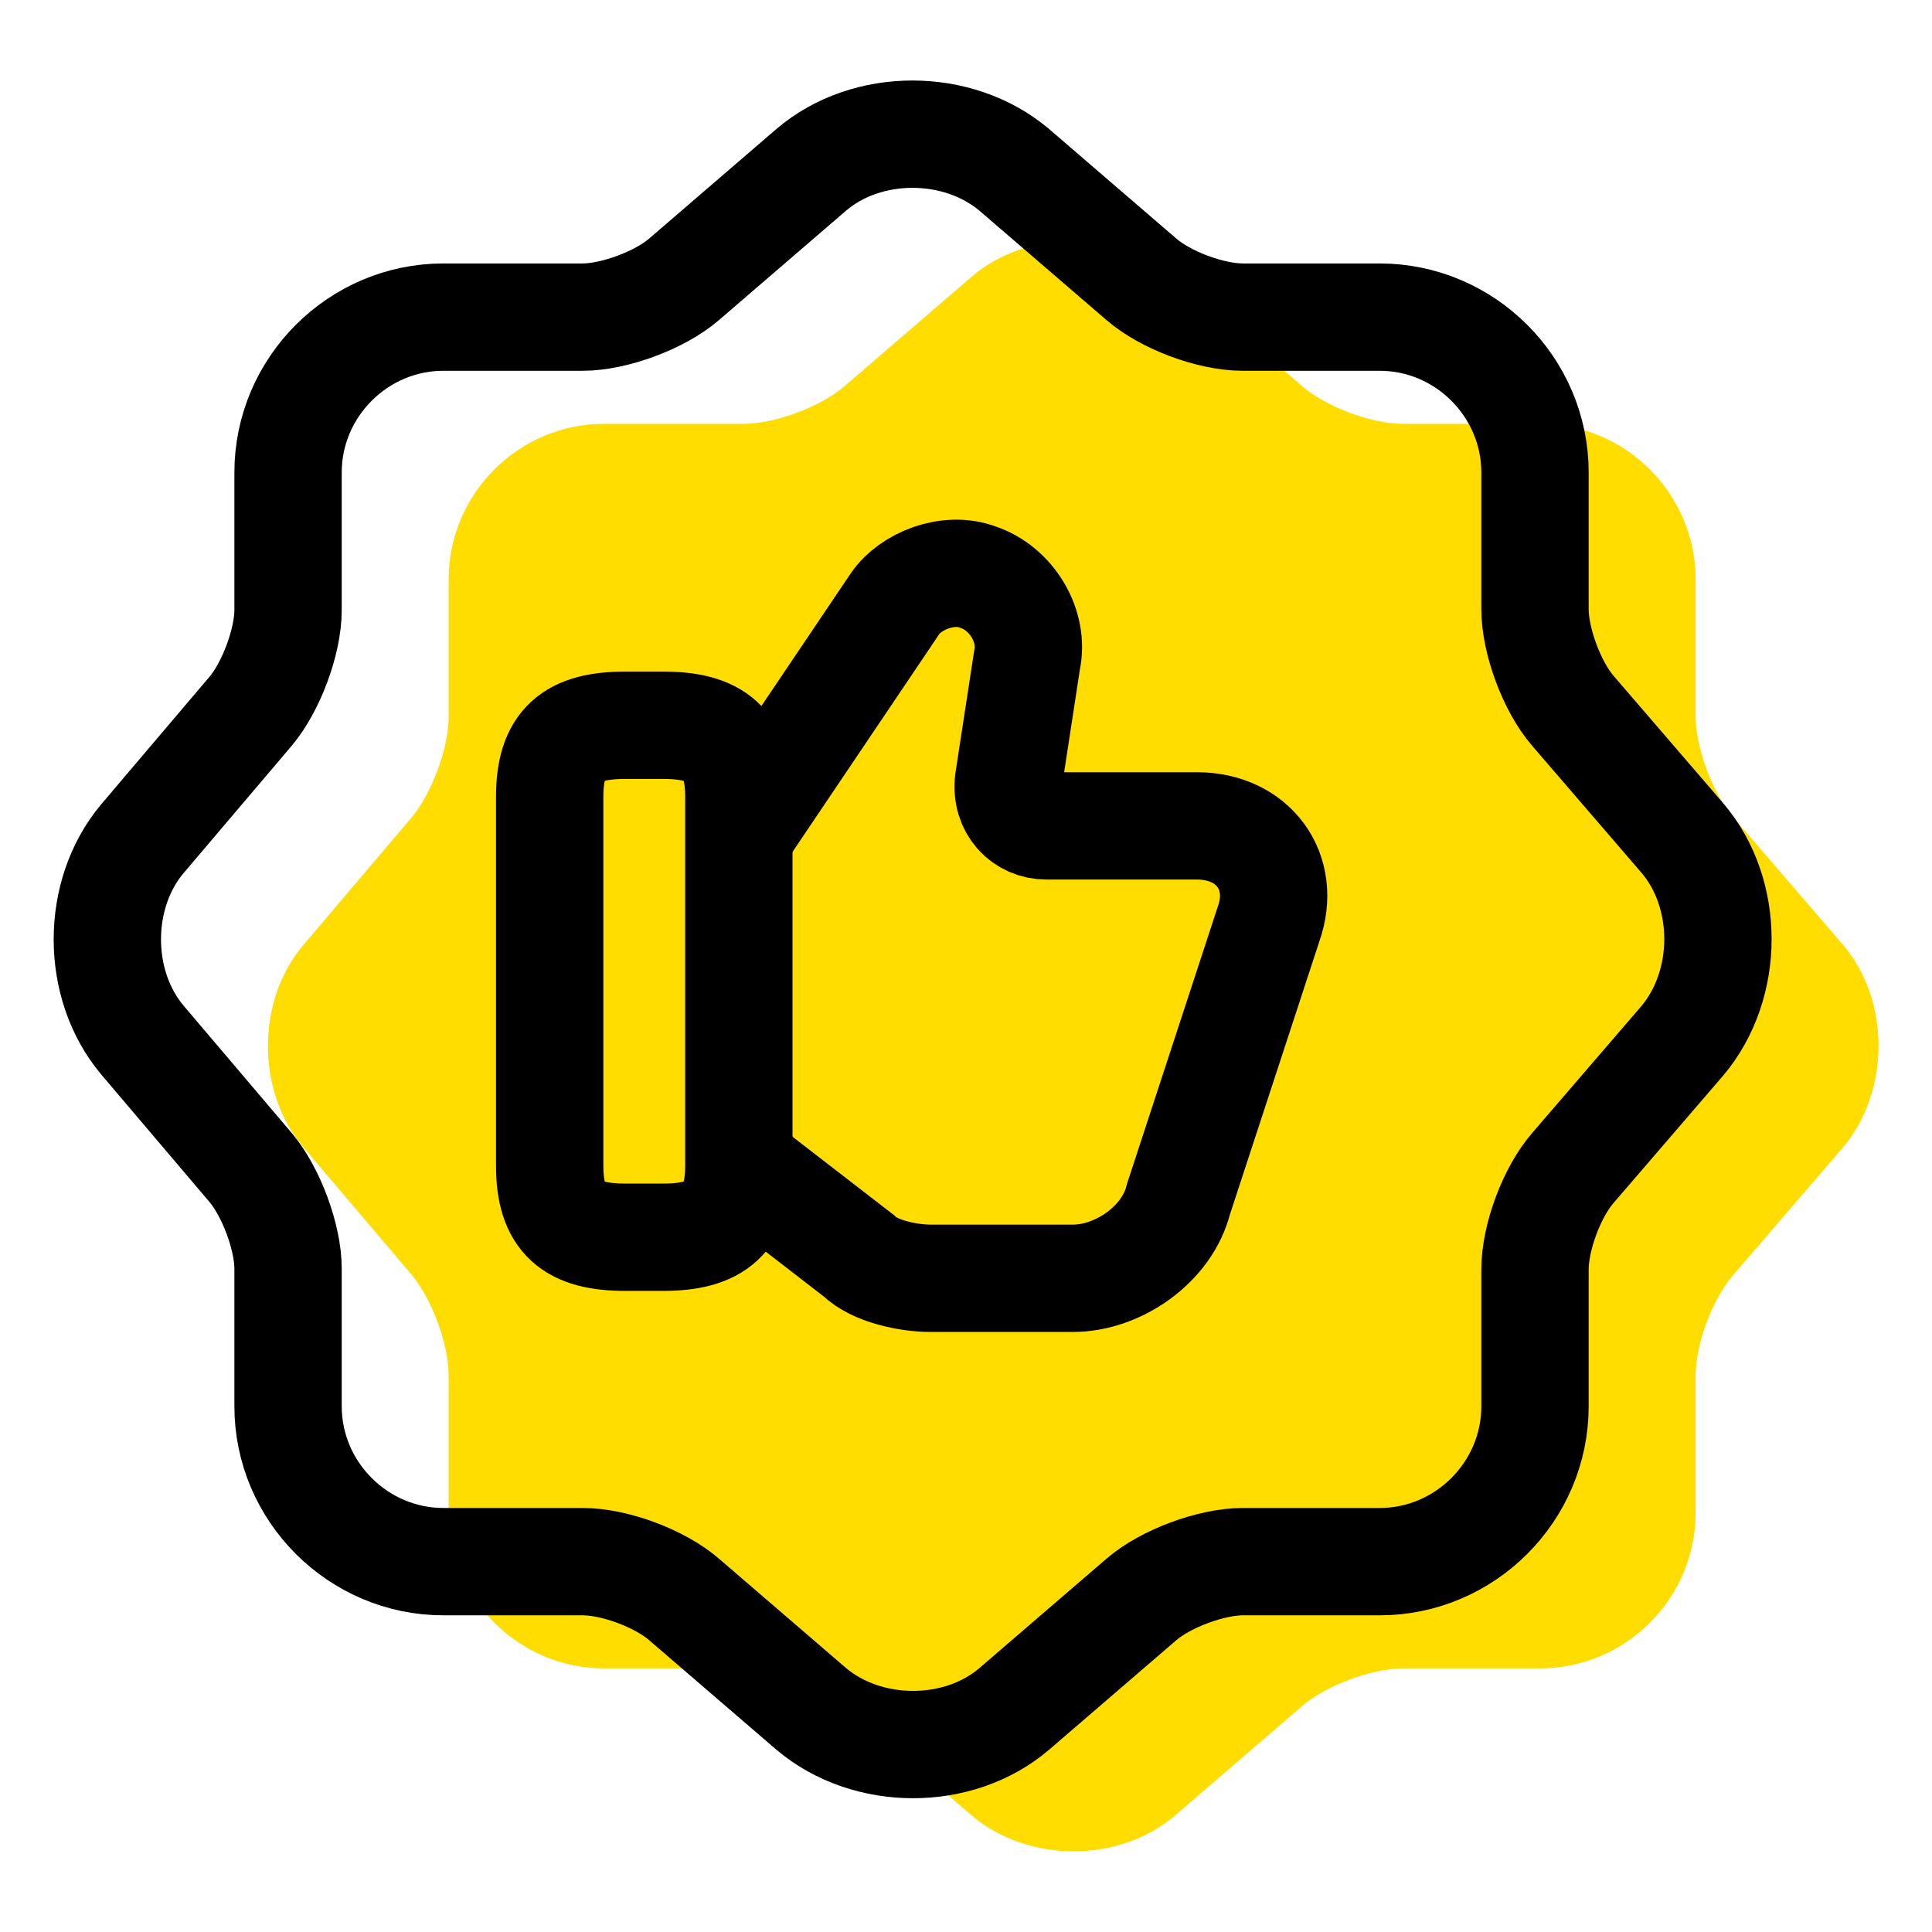
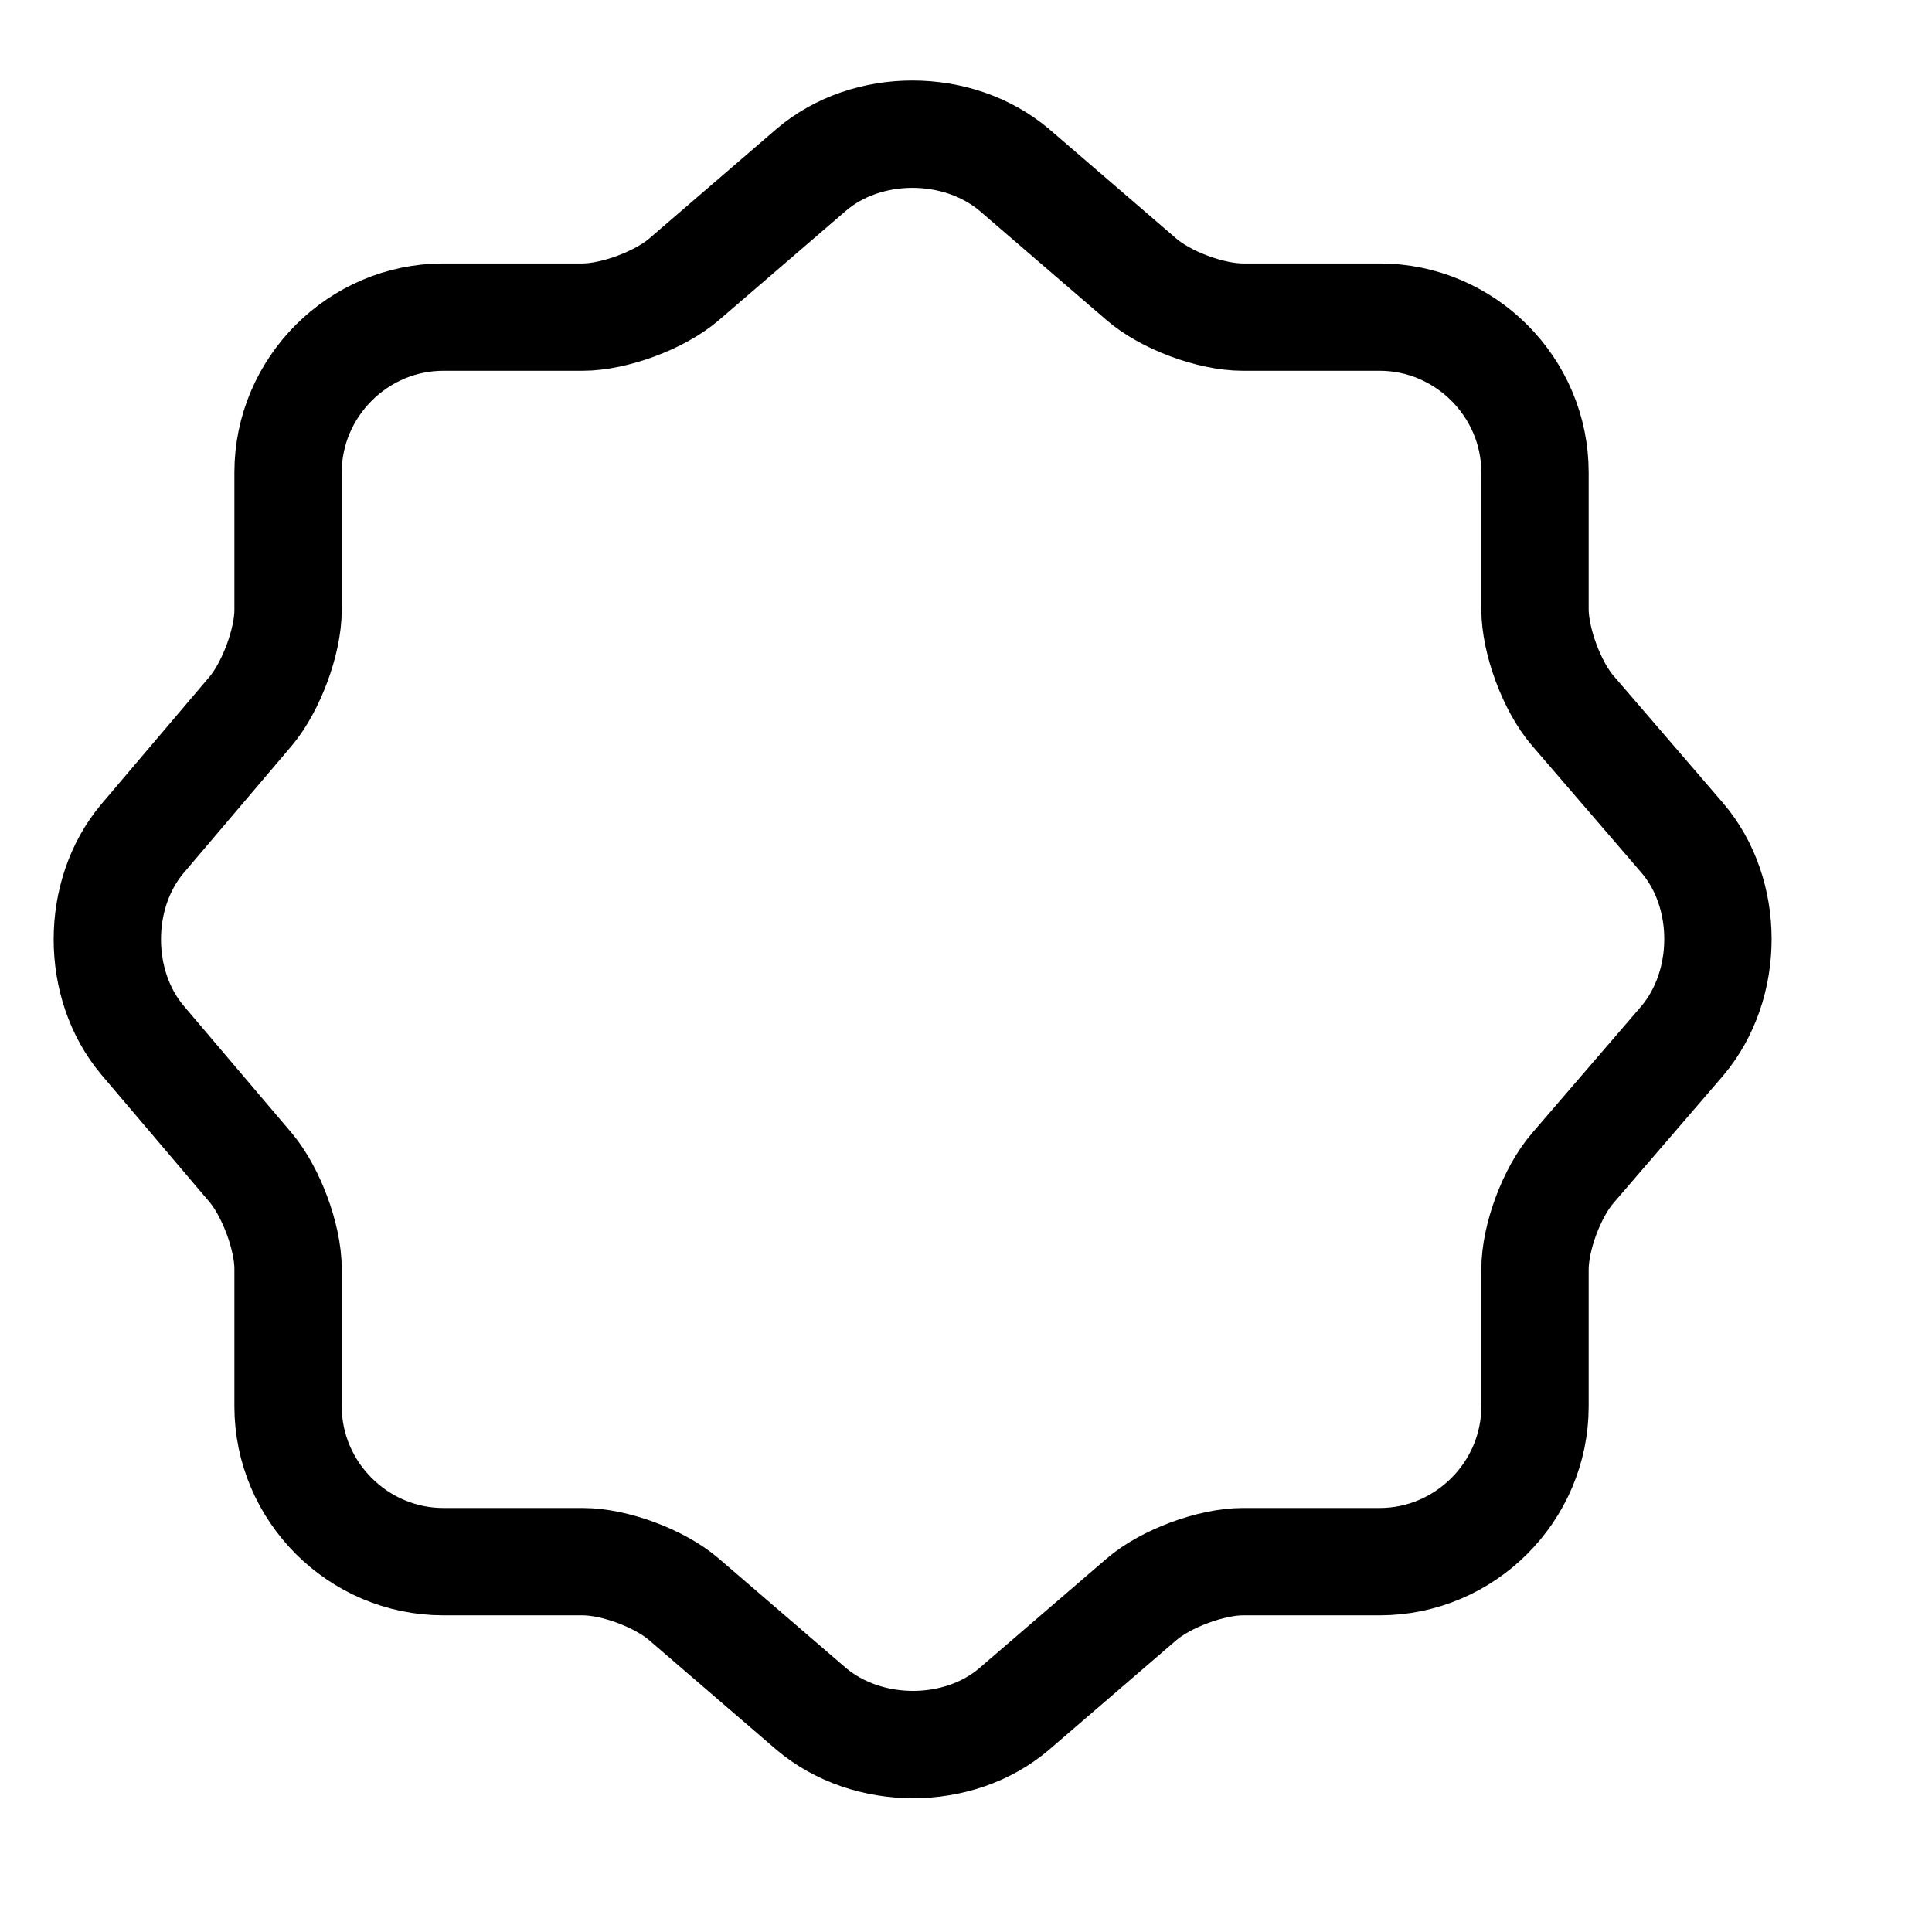
<svg xmlns="http://www.w3.org/2000/svg" width="72" height="72" viewBox="0 0 72 72" fill="none">
-   <path d="M36.22 10.305C38.29 8.535 41.68 8.535 43.78 10.305L48.52 14.386C49.42 15.165 51.1 15.795 52.3 15.795H57.4C60.58 15.795 63.19 18.405 63.19 21.585V26.685C63.19 27.855 63.82 29.565 64.6 30.465L68.68 35.205C70.45 37.275 70.45 40.665 68.68 42.765L64.6 47.505C63.82 48.405 63.19 50.085 63.19 51.285V56.386C63.19 59.566 60.58 62.175 57.4 62.175H52.3C51.13 62.175 49.42 62.805 48.52 63.585L43.78 67.665C41.71 69.435 38.32 69.435 36.22 67.665L31.48 63.585C30.58 62.805 28.9 62.175 27.7 62.175H22.51C19.33 62.175 16.72 59.566 16.72 56.386V51.255C16.72 50.085 16.09 48.405 15.34 47.505L11.29 42.735C9.55 40.665 9.55 37.305 11.29 35.235L15.34 30.465C16.09 29.565 16.72 27.885 16.72 26.715V21.585C16.72 18.405 19.33 15.795 22.51 15.795H27.7C28.87 15.795 30.58 15.165 31.48 14.386L36.22 10.305Z" fill="#FFDD00" />
  <path d="M30.235 6.327C32.305 4.558 35.695 4.558 37.795 6.327L42.535 10.408C43.435 11.188 45.115 11.818 46.315 11.818H51.415C54.595 11.818 57.205 14.428 57.205 17.608V22.708C57.205 23.878 57.835 25.588 58.615 26.488L62.695 31.228C64.465 33.298 64.465 36.688 62.695 38.788L58.615 43.528C57.835 44.428 57.205 46.108 57.205 47.308V52.408C57.205 55.588 54.595 58.198 51.415 58.198H46.315C45.145 58.198 43.435 58.828 42.535 59.608L37.795 63.688C35.725 65.457 32.335 65.457 30.235 63.688L25.495 59.608C24.595 58.828 22.915 58.198 21.715 58.198H16.525C13.345 58.198 10.735 55.588 10.735 52.408V47.278C10.735 46.108 10.105 44.428 9.355 43.528L5.305 38.758C3.565 36.688 3.565 33.328 5.305 31.258L9.355 26.488C10.105 25.588 10.735 23.908 10.735 22.738V17.608C10.735 14.428 13.345 11.818 16.525 11.818H21.715C22.885 11.818 24.595 11.188 25.495 10.408L30.235 6.327Z" stroke="black" stroke-width="4" stroke-linecap="round" stroke-linejoin="round" />
-   <path d="M27.655 43.438L32.005 46.798C32.575 47.368 33.835 47.638 34.675 47.638H39.985C41.665 47.638 43.495 46.378 43.915 44.698L47.275 34.438C47.965 32.488 46.705 30.778 44.605 30.778H38.995C38.155 30.778 37.465 30.088 37.585 29.098L38.275 24.598C38.545 23.338 37.705 21.928 36.445 21.508C35.335 21.088 33.925 21.658 33.355 22.498L27.595 31.048" stroke="black" stroke-width="4" stroke-miterlimit="10" />
-   <path d="M20.485 43.438V29.698C20.485 27.718 21.325 27.028 23.305 27.028H24.715C26.665 27.028 27.535 27.718 27.535 29.698V43.438C27.535 45.388 26.695 46.108 24.715 46.108H23.305C21.325 46.108 20.485 45.417 20.485 43.438Z" stroke="black" stroke-width="4" stroke-linecap="round" stroke-linejoin="round" />
</svg>